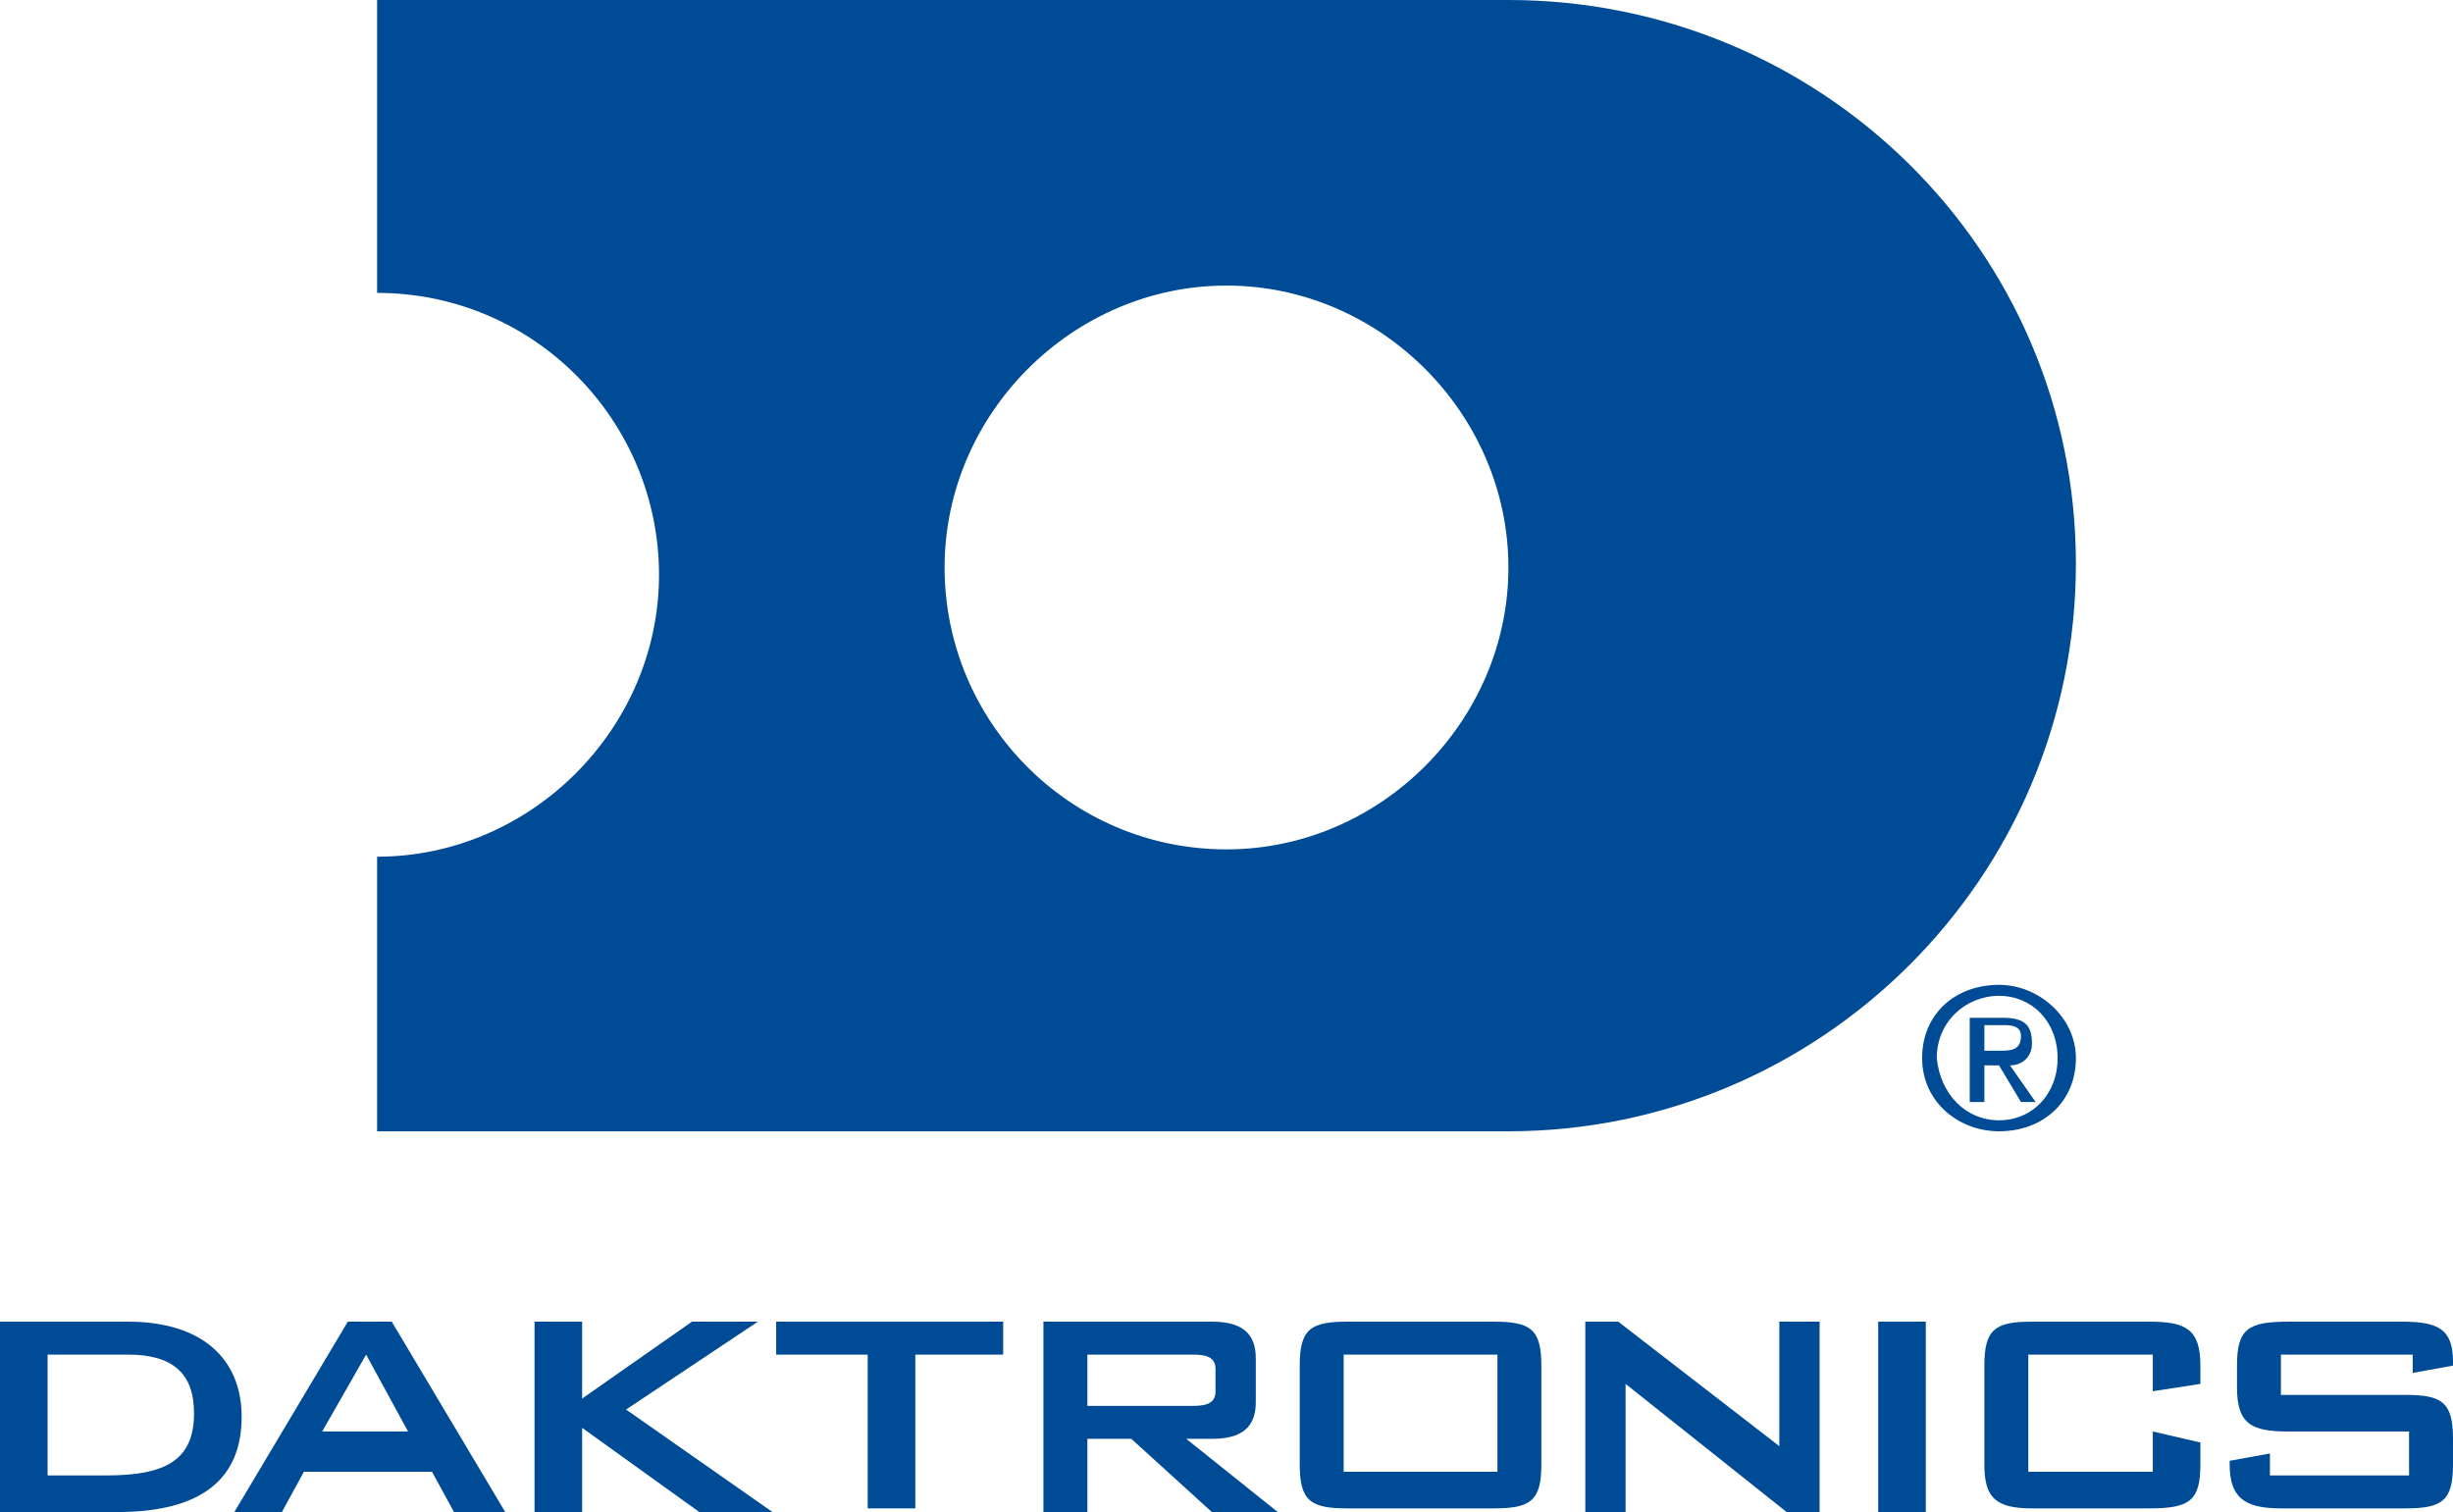
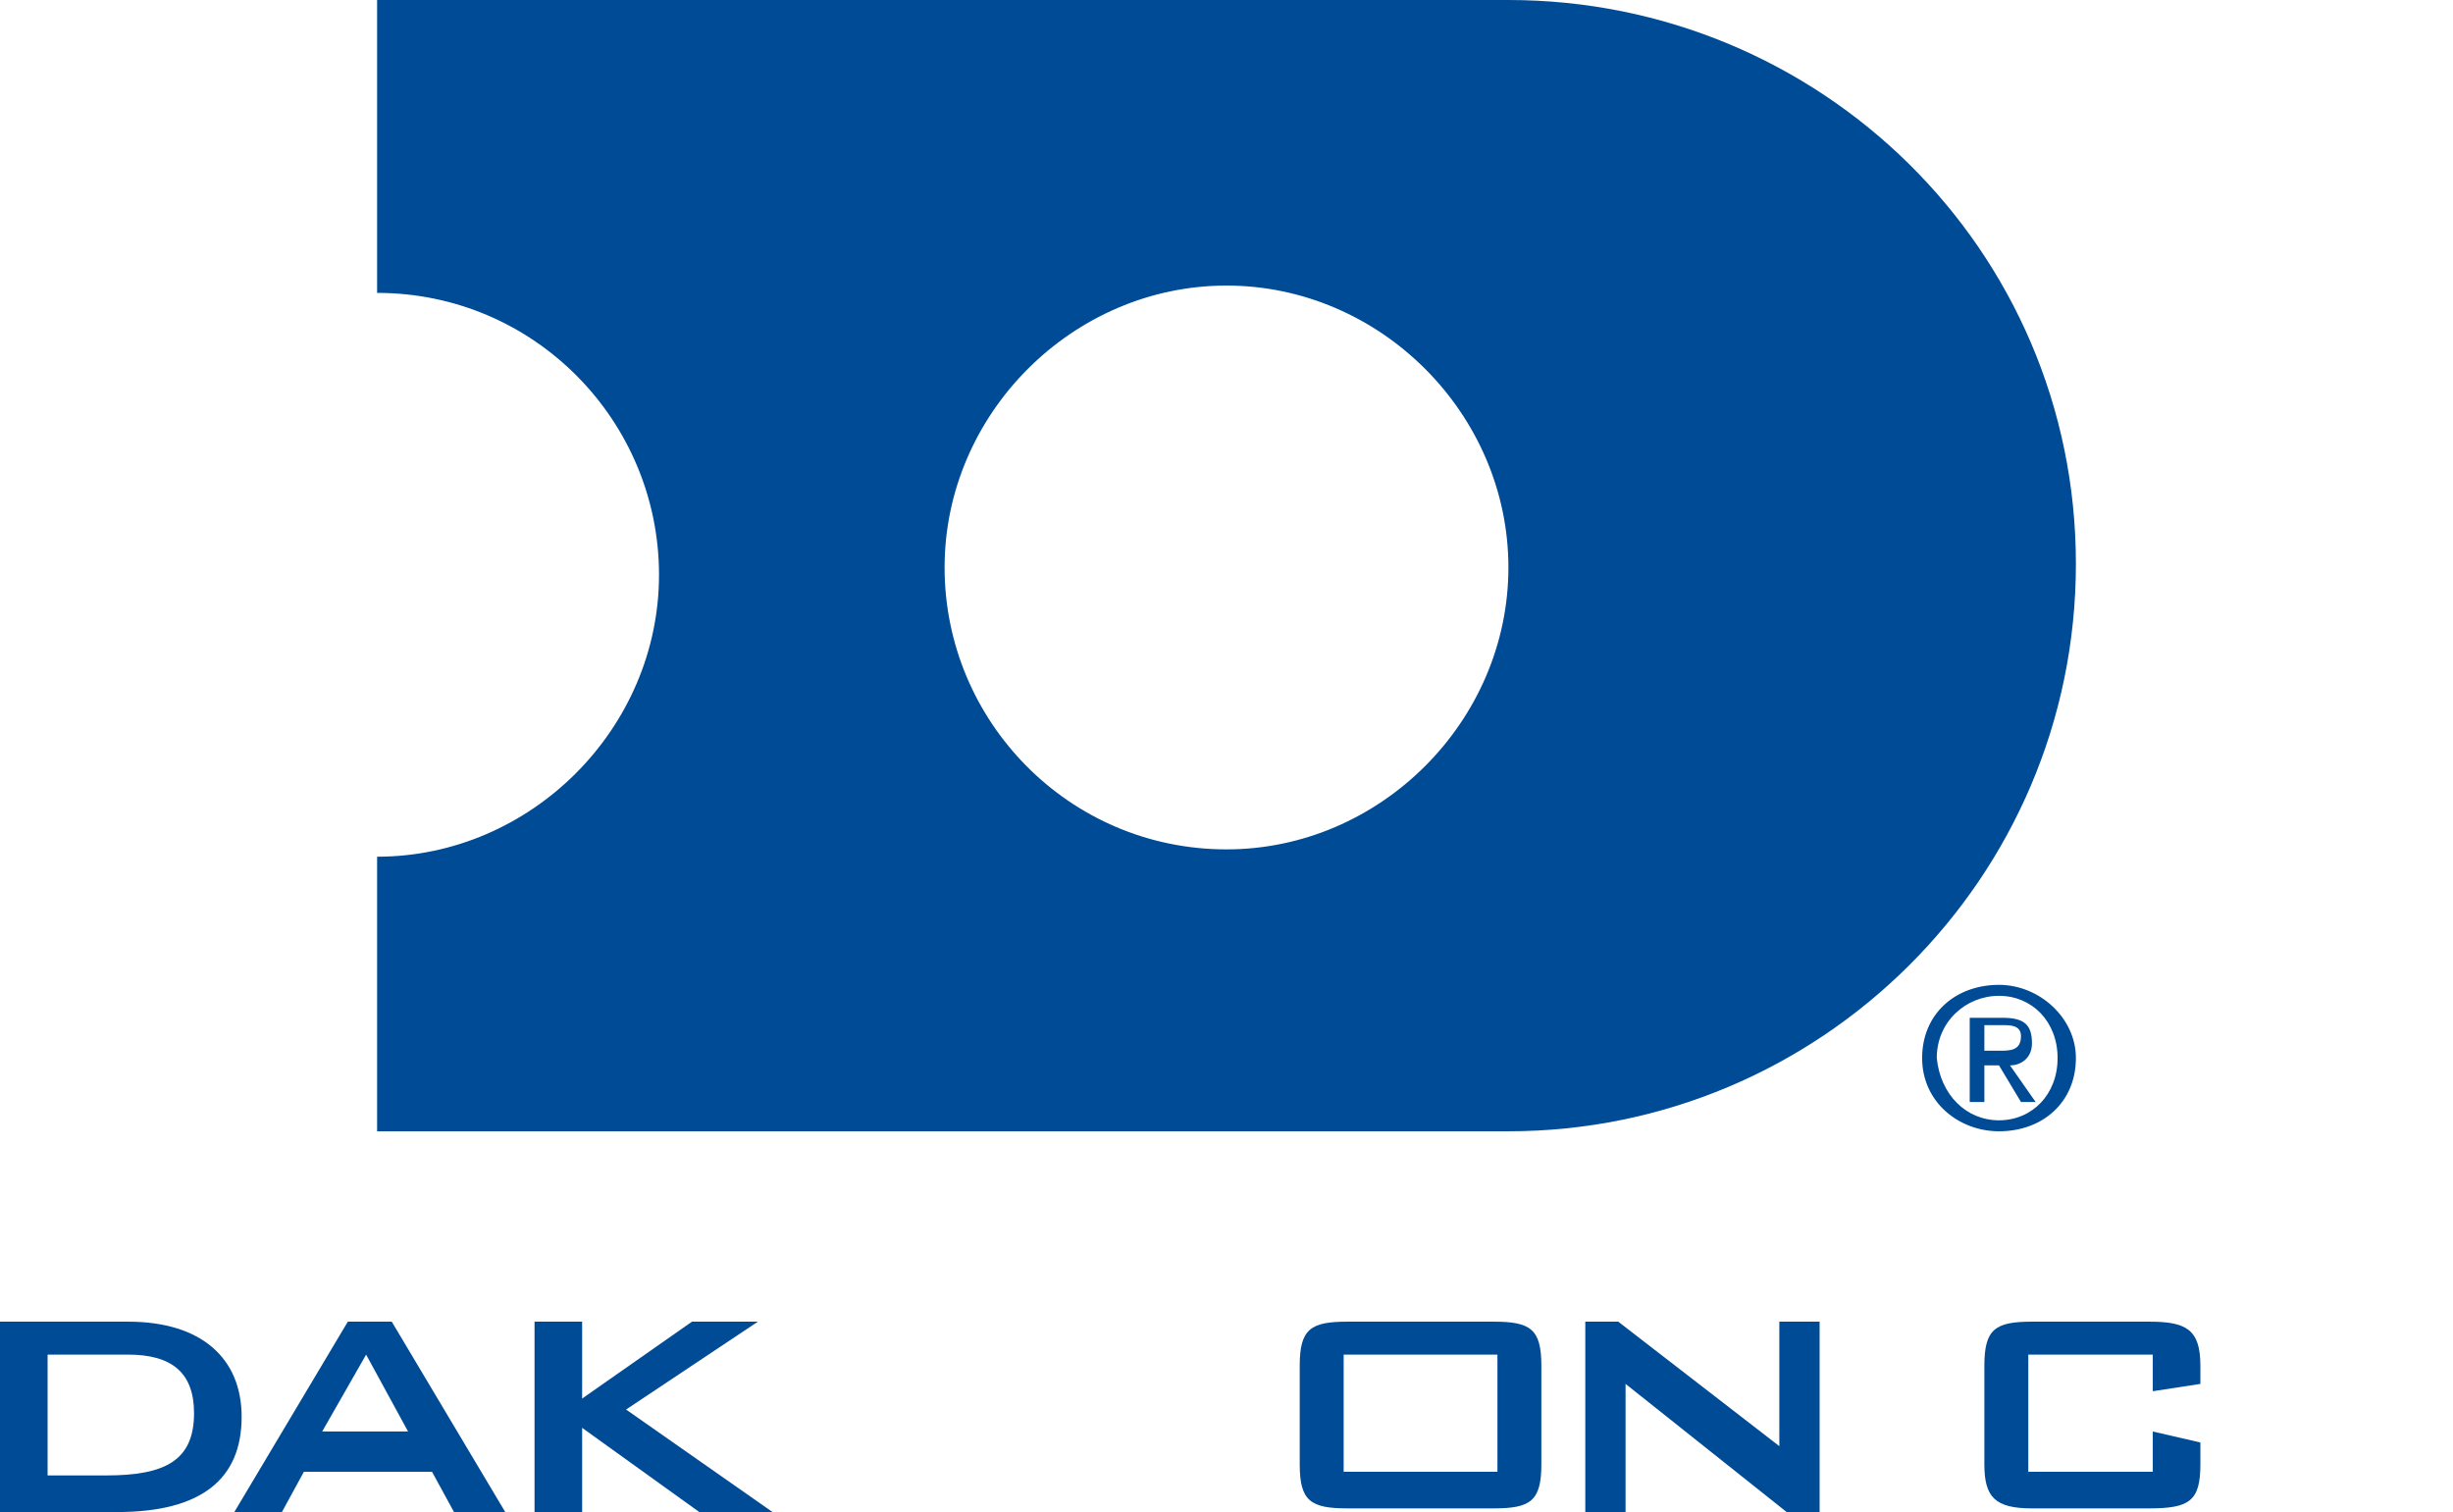
<svg xmlns="http://www.w3.org/2000/svg" id="Layer_2" data-name="Layer 2" viewBox="0 0 67 41.3">
  <g id="Layer_1-2" data-name="Layer 1">
    <g>
      <g>
        <path d="M0,36.1h3.5c2,0,3.1,1,3.1,2.6,0,1.7-1.1,2.6-3.4,2.6H0v-5.2ZM2.9,40.3c1.6,0,2.4-.4,2.4-1.7,0-1.1-.6-1.6-1.8-1.6H1.3v3.3h1.6Z" style="fill: #004b96;" />
        <path d="M9.5,36.1h1.2l3.1,5.2h-1.4l-.6-1.1h-3.5l-.6,1.1h-1.3l3.1-5.2ZM11.2,39.2l-1.2-2.2-1.2,2.1h2.4v.1Z" style="fill: #004b96;" />
        <path d="M14.6,36.1h1.3v2.1l3-2.1h1.8l-3.6,2.4,4,2.8h-2l-3.2-2.3v2.3h-1.3v-5.2Z" style="fill: #004b96;" />
-         <path d="M25,41.2h-1.3v-4.2h-2.5v-.9h6.2v.9h-2.4v4.2Z" style="fill: #004b96;" />
-         <path d="M28.5,36.1h4.6c.8,0,1.2.3,1.2,1v1.2c0,.7-.4,1-1.2,1h-.7l2.5,2h-1.8l-2.2-2h-1.2v2h-1.2s0-5.2,0-5.2ZM29.7,37v1.4h2.9c.4,0,.6-.1.6-.4v-.6c0-.3-.2-.4-.6-.4h-2.9Z" style="fill: #004b96;" />
        <path d="M36.8,36.1h4c1,0,1.3.2,1.3,1.2v2.7c0,1-.3,1.2-1.3,1.2h-4c-1,0-1.3-.2-1.3-1.2v-2.7c0-1,.3-1.2,1.3-1.2ZM40.9,40.2v-3.2h-4.2v3.2h4.2Z" style="fill: #004b96;" />
        <path d="M43.3,36.1h.9l4.4,3.4v-3.4h1.1v5.2h-.9l-4.4-3.5v3.5h-1.1v-5.2Z" style="fill: #004b96;" />
-         <path d="M51.3,36.1h1.3v5.2h-1.3v-5.2Z" style="fill: #004b96;" />
        <path d="M55.4,37v3.2h3.4v-1.1l1.3.3v.6c0,1-.3,1.2-1.4,1.2h-3.2c-1,0-1.3-.3-1.3-1.2v-2.7c0-1,.3-1.2,1.3-1.2h3.2c1,0,1.4.2,1.4,1.2v.5l-1.3.2v-1h-3.4Z" style="fill: #004b96;" />
-         <path d="M62.3,37v1.1h3.4c1,0,1.3.2,1.3,1.2v.7c0,1-.3,1.2-1.3,1.2h-3.4c-1,0-1.4-.3-1.4-1.2v-.1l1.1-.2v.6h3.8v-1.2h-3.3c-1,0-1.4-.2-1.4-1.2v-.6c0-1,.3-1.2,1.4-1.2h3.1c1,0,1.4.2,1.4,1.1v.1l-1.1.2v-.5h-3.6Z" style="fill: #004b96;" />
      </g>
      <path d="M41.2,0H10.3v8c4.3,0,7.7,3.5,7.7,7.7s-3.5,7.7-7.7,7.7v7.5h30.9c8.5,0,15.5-6.9,15.5-15.5S49.7,0,41.2,0ZM33.5,23.2c-4.3,0-7.7-3.5-7.7-7.7s3.5-7.7,7.7-7.7,7.7,3.5,7.7,7.7-3.5,7.7-7.7,7.7Z" style="fill: #004b96;" />
      <path d="M52.5,28.9c0-1.2.9-2,2.1-2,1.1,0,2.1.9,2.1,2,0,1.2-.9,2-2.1,2-1.1,0-2.1-.8-2.1-2ZM54.6,30.6c.9,0,1.6-.7,1.6-1.7s-.7-1.7-1.6-1.7-1.7.7-1.7,1.7c.1,1,.8,1.7,1.7,1.7ZM54.2,30.1h-.4v-2.3h.9c.6,0,.8.2.8.7,0,.4-.3.6-.6.6l.7,1h-.4l-.6-1h-.4v1ZM54.6,28.7c.3,0,.6,0,.6-.4,0-.3-.3-.3-.5-.3h-.5v.7s.4,0,.4,0Z" style="fill: #004b96;" />
    </g>
  </g>
</svg>